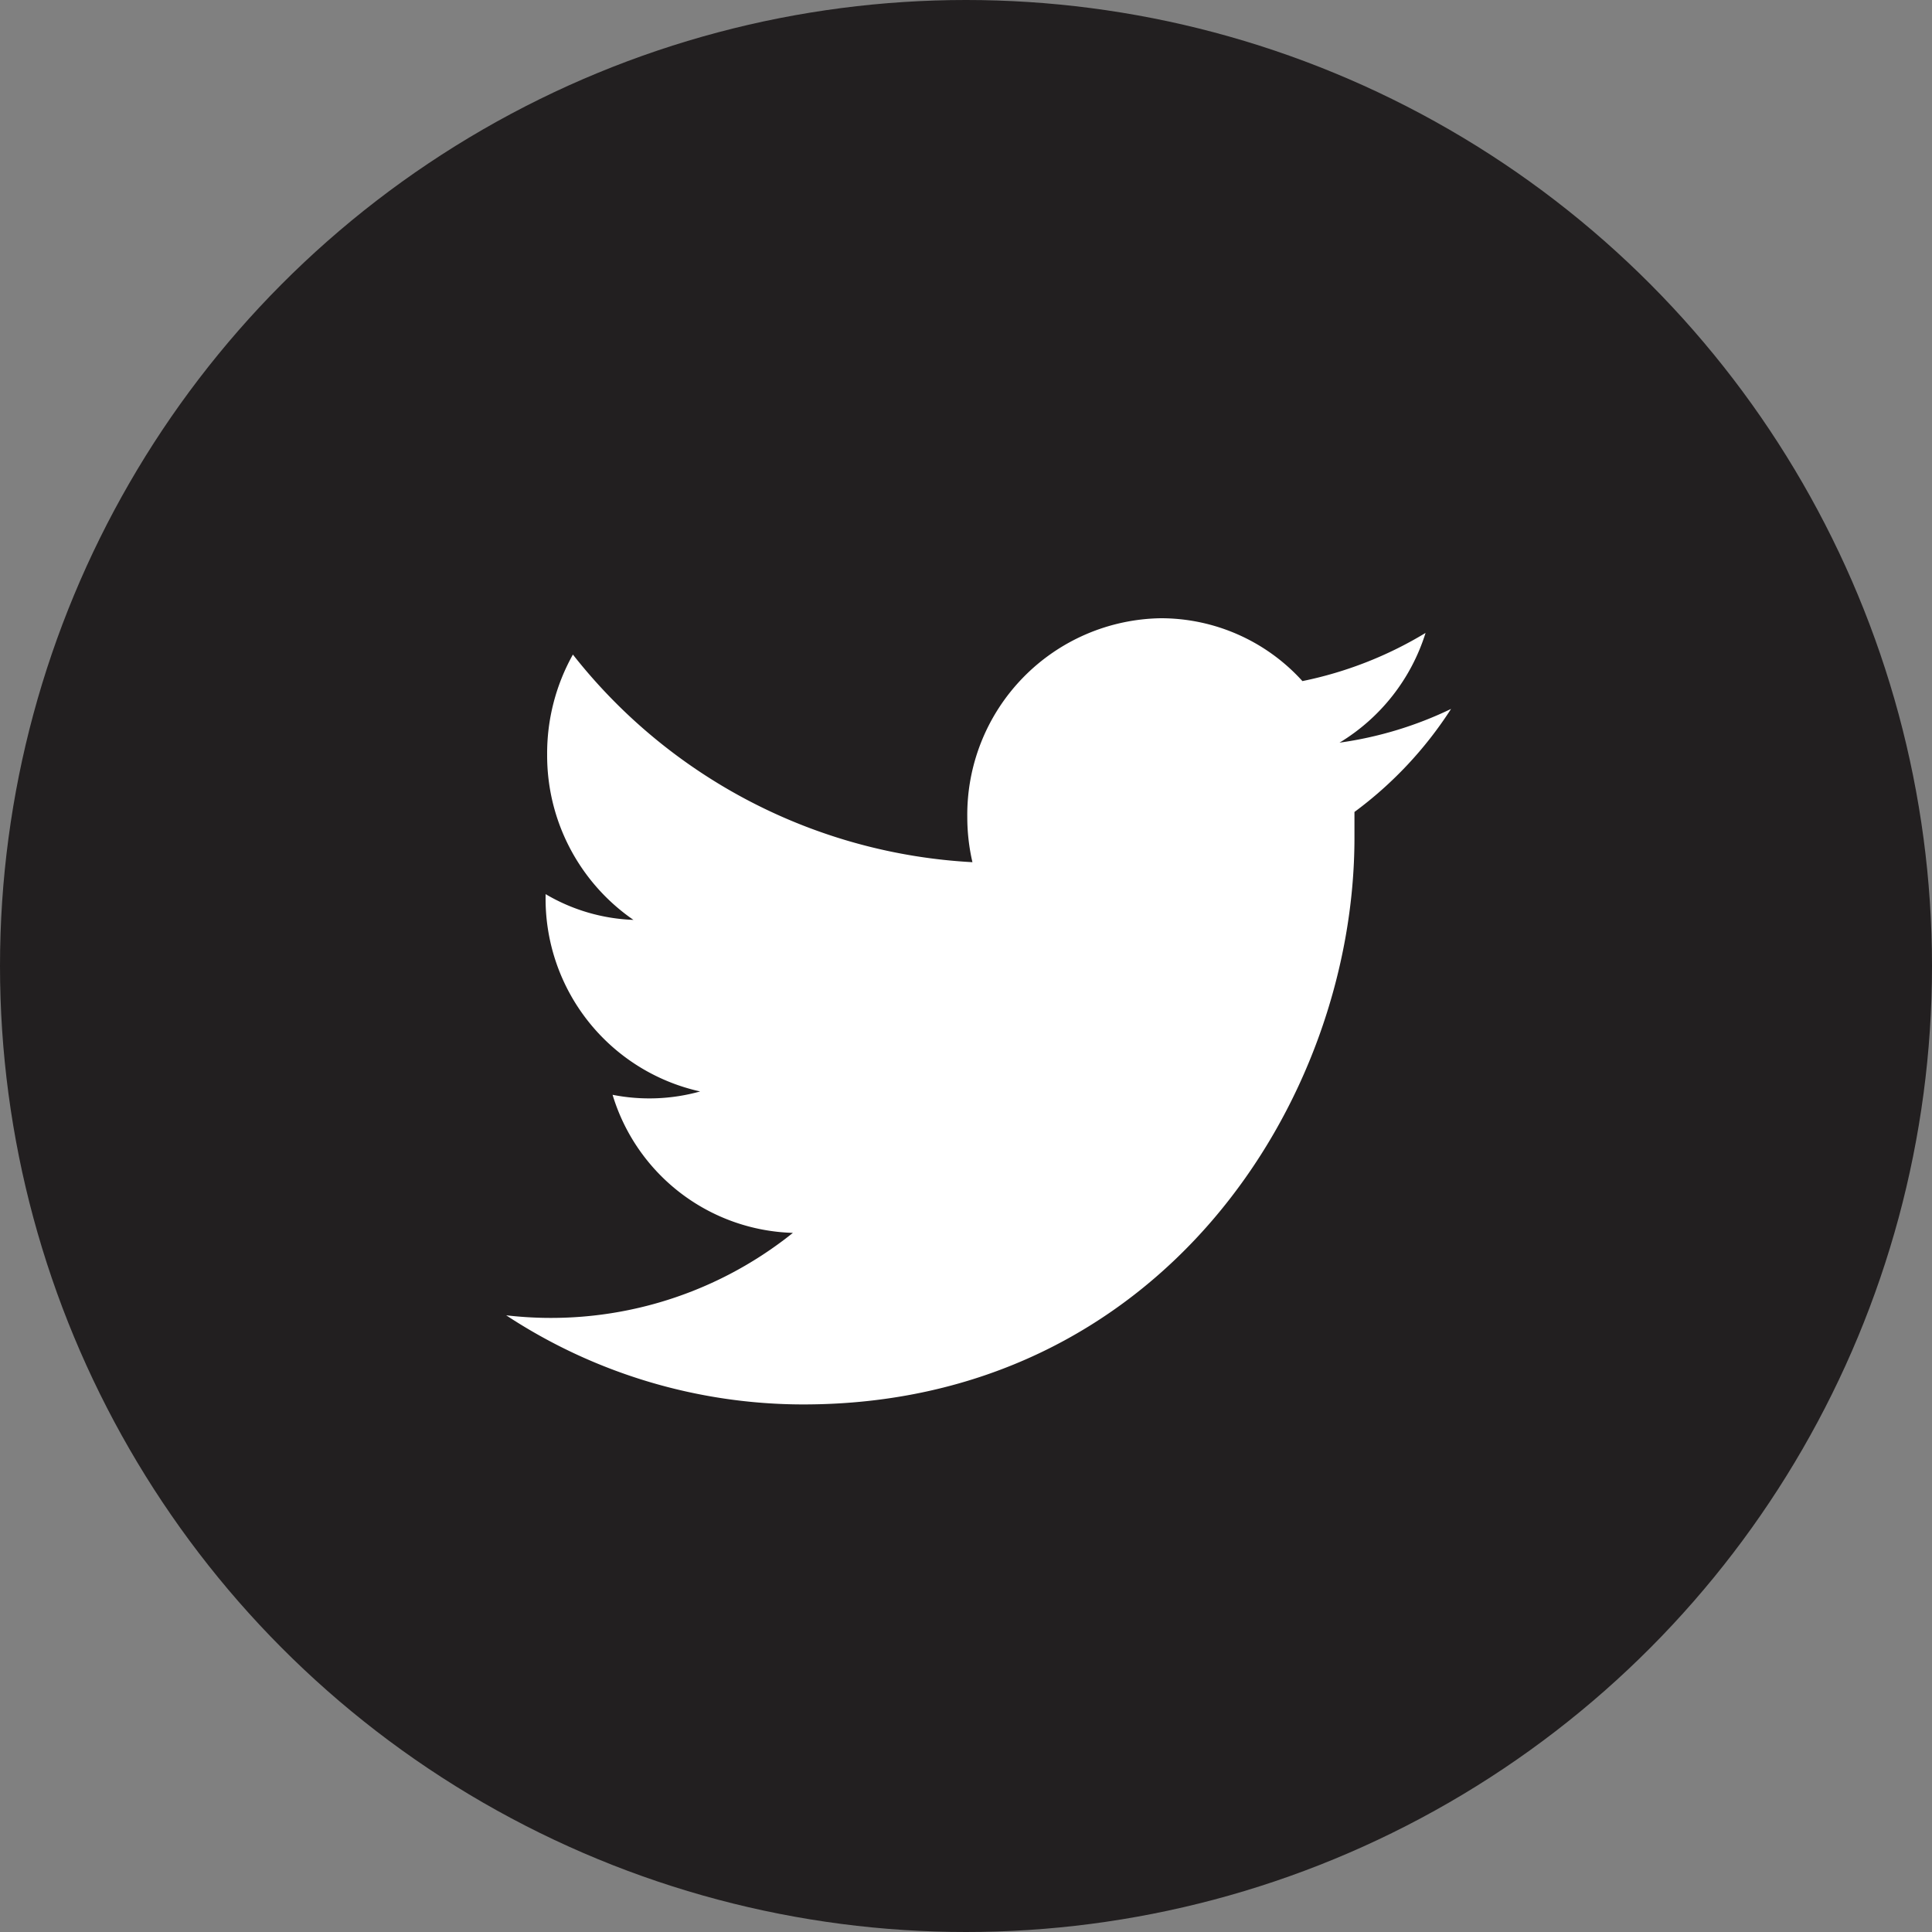
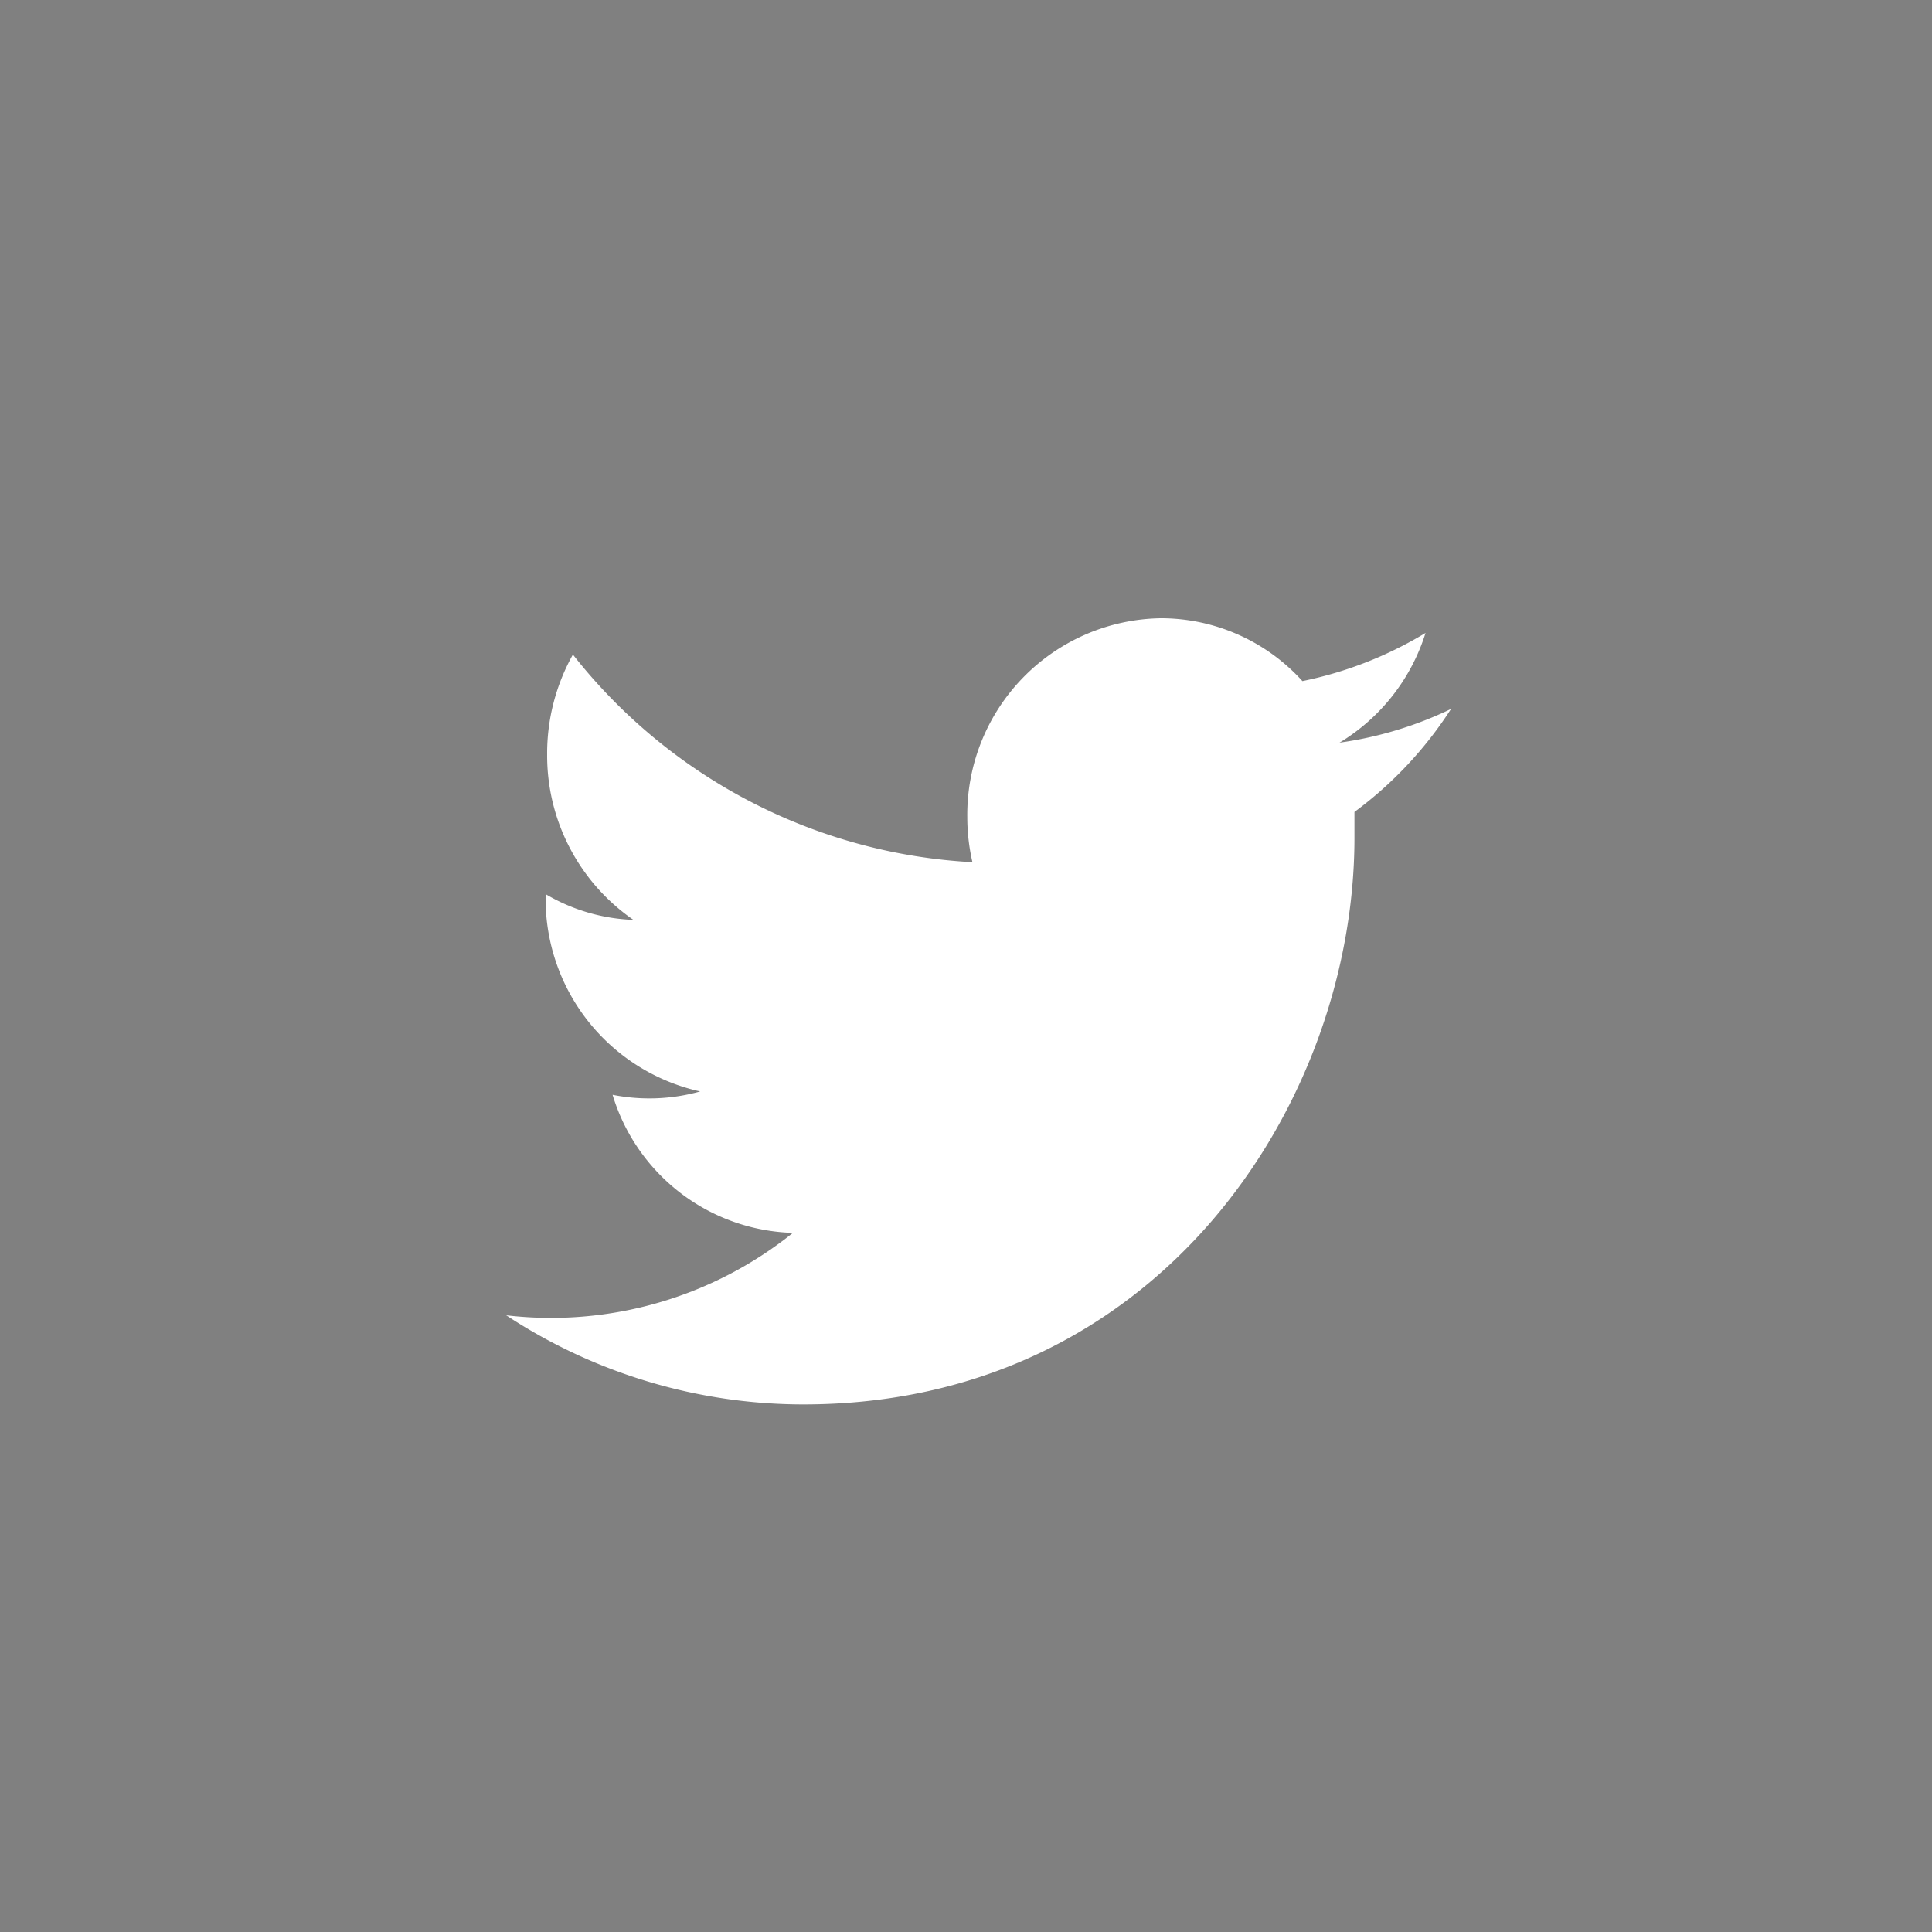
<svg xmlns="http://www.w3.org/2000/svg" viewBox="0 0 75 75" width="75" height="75" x="0" y="0">
  <rect x="0" y="0" width="75" height="75" fill="#808080" stroke="none" />
  <defs>
    <style>.cls-1{fill:#221f20;}.cls-2{fill:#fff;}</style>
  </defs>
  <title>Asset 5</title>
  <g id="Layer_2" data-name="Layer 2">
    <g id="Layer_1-2" data-name="Layer 1">
-       <circle class="cls-1" cx="37.5" cy="37.5" r="37.5" />
      <path id="Twitter" class="cls-2" d="M55.34,24.57a15,15,0,0,1-4.78,1.87A7.41,7.41,0,0,0,45.07,24a7.63,7.63,0,0,0-7.52,7.72,7.76,7.76,0,0,0,.2,1.75,21.17,21.17,0,0,1-15.51-8.06,7.85,7.85,0,0,0-1,3.88,7.75,7.75,0,0,0,3.35,6.42,7.21,7.21,0,0,1-3.41-1v.1a7.66,7.66,0,0,0,6,7.56,7.34,7.34,0,0,1-3.4.13,7.54,7.54,0,0,0,7,5.36,15,15,0,0,1-11.13,3.2,21,21,0,0,0,11.53,3.46c13.84,0,21.4-11.75,21.4-22,0-.33,0-.67,0-1a15.17,15.17,0,0,0,3.75-4A14.59,14.59,0,0,1,52,28.83,7.64,7.64,0,0,0,55.34,24.57Z" />
    </g>
  </g>
</svg>